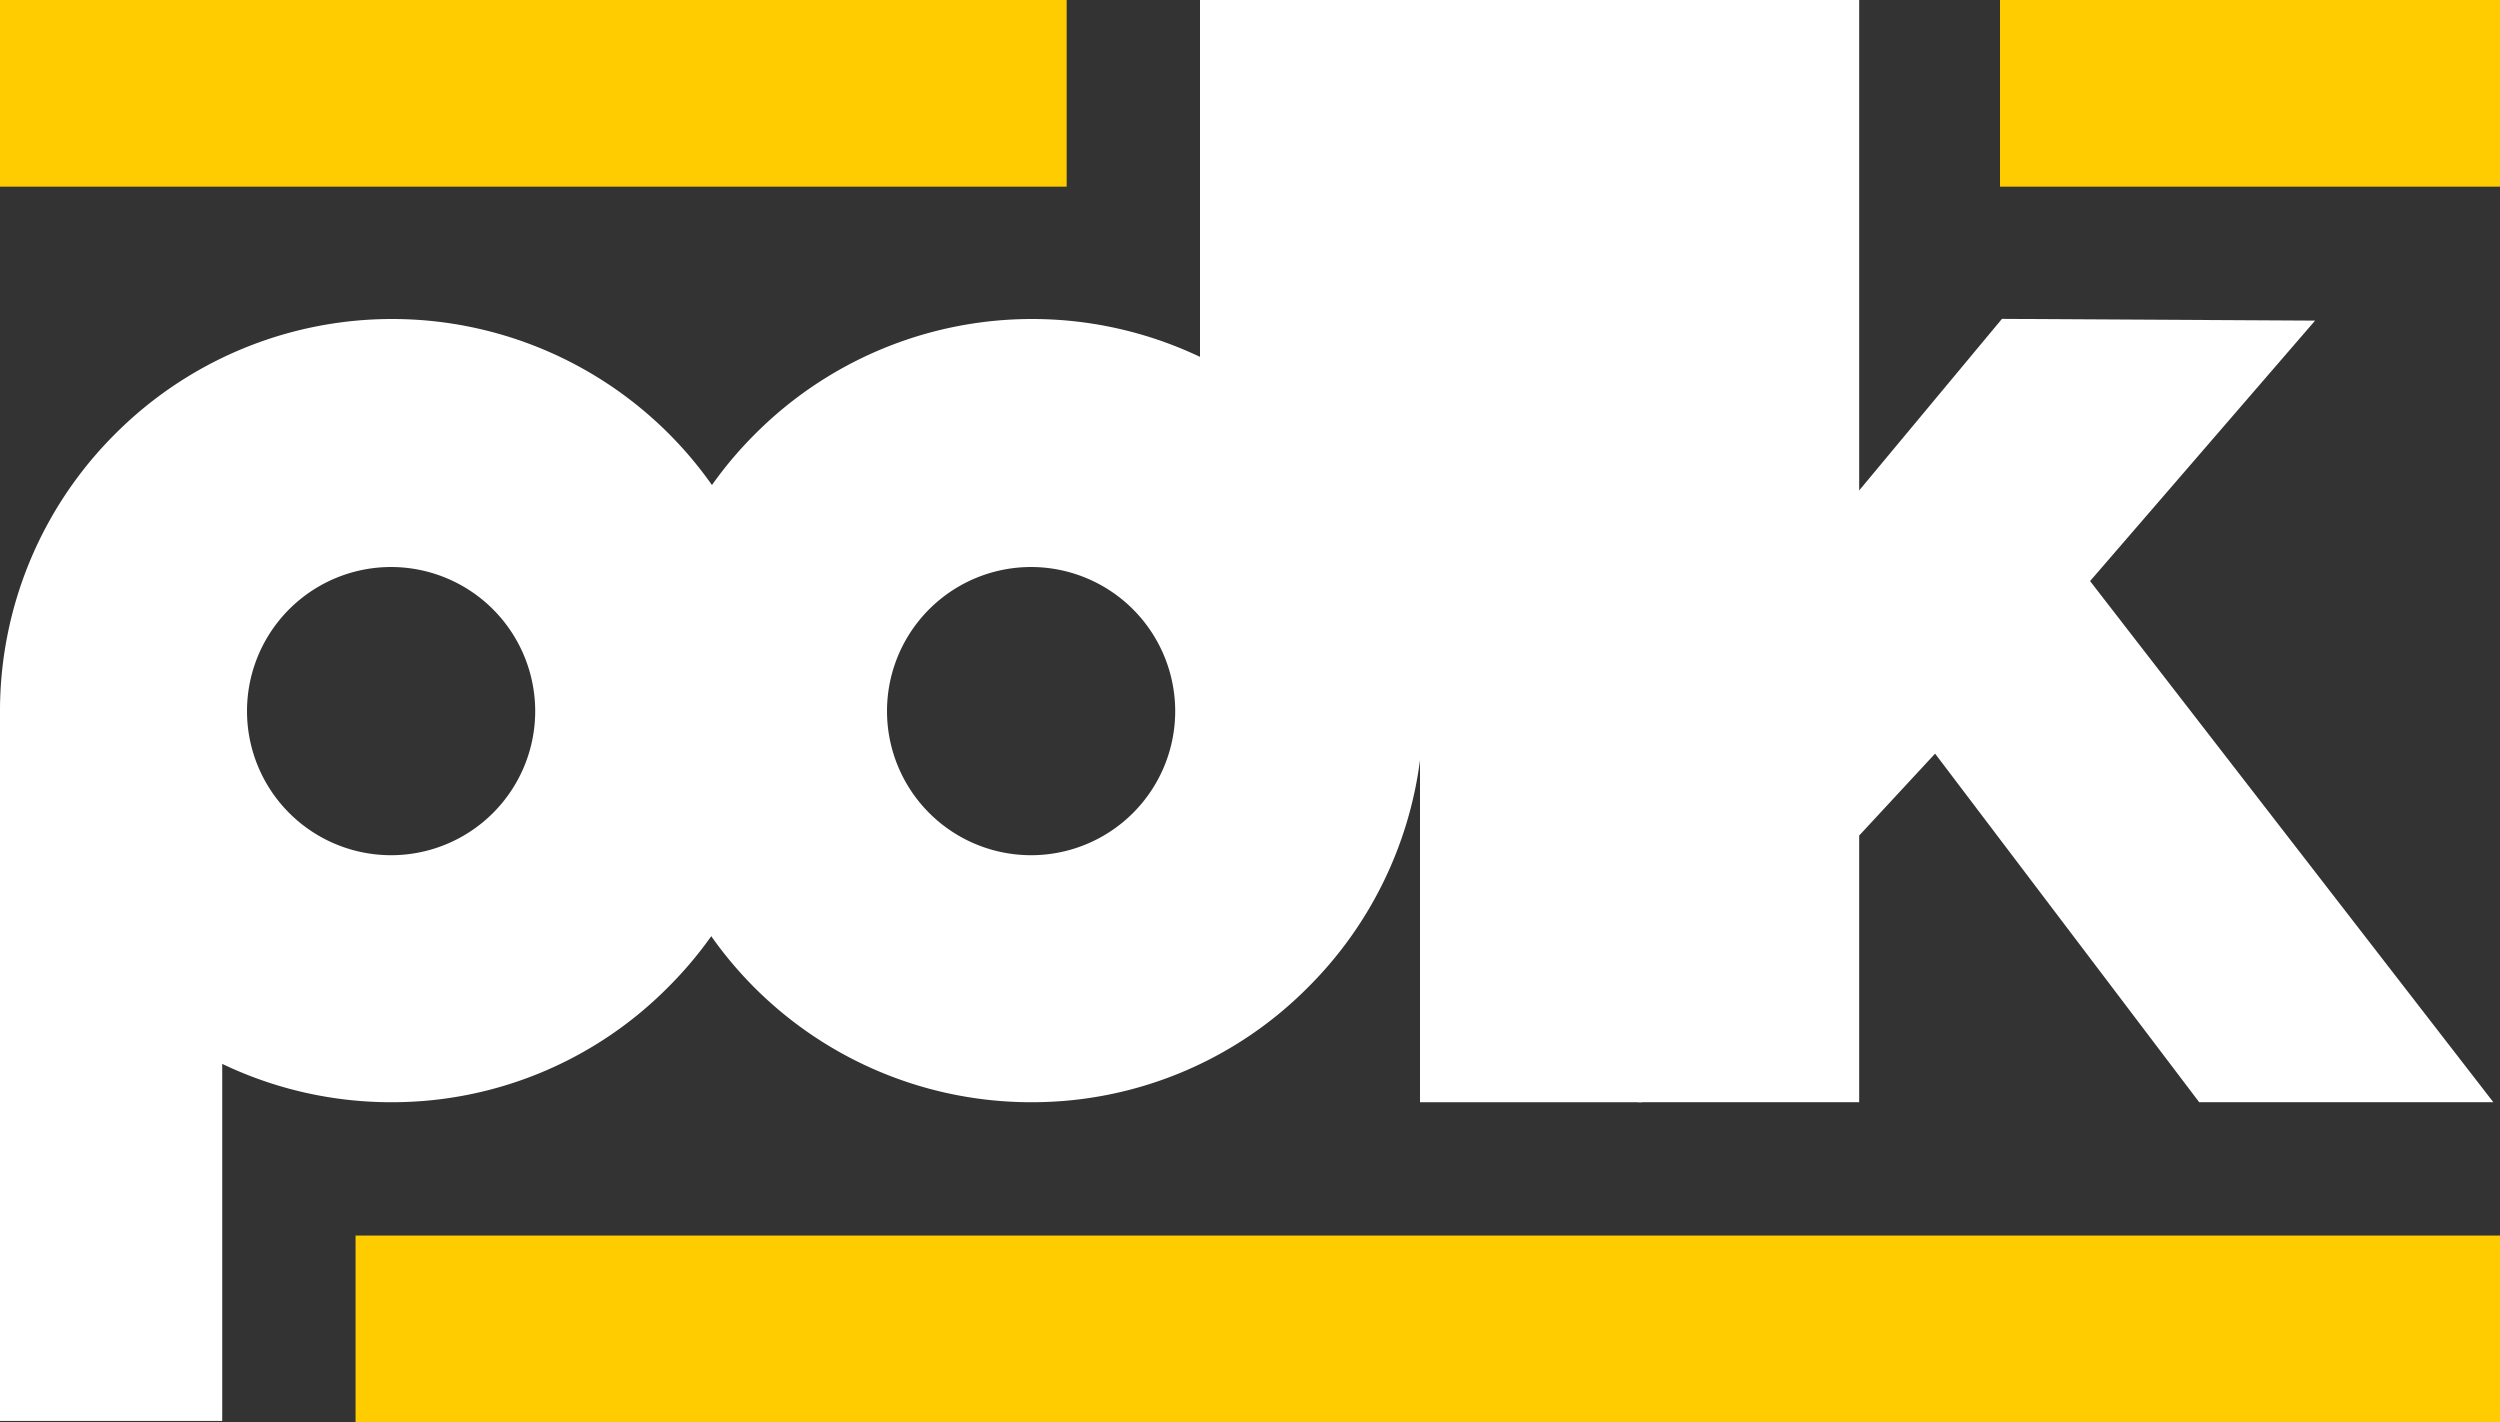
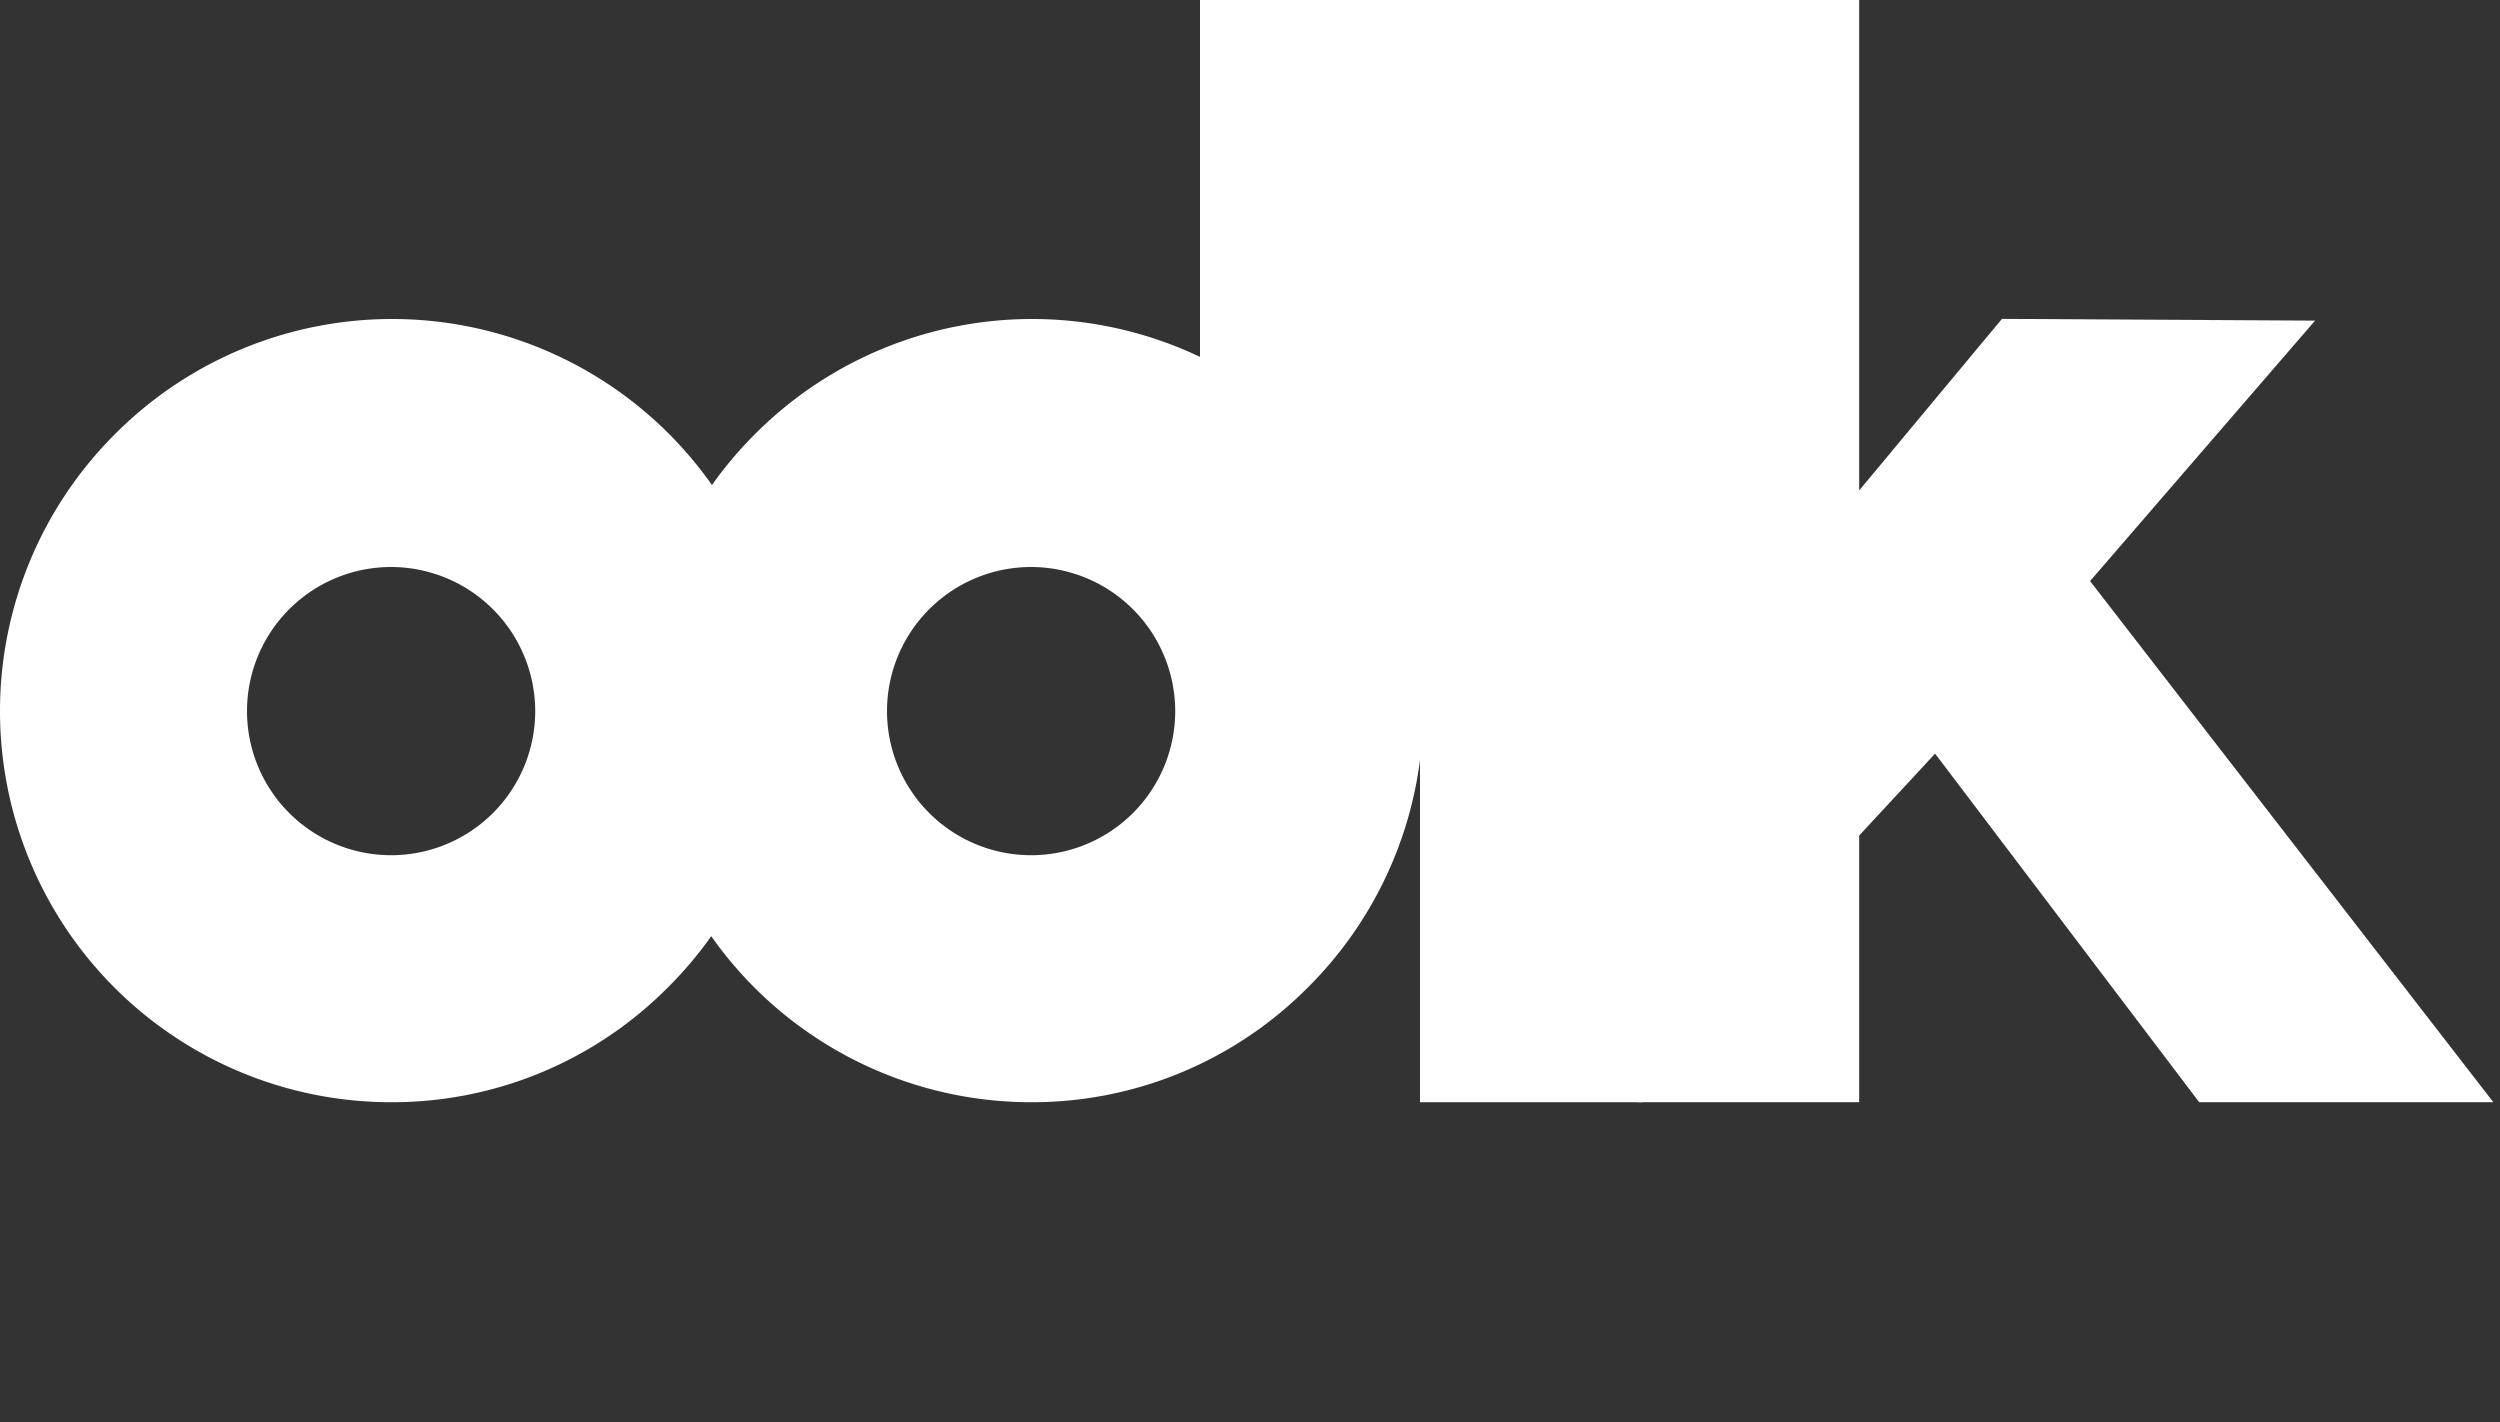
<svg xmlns="http://www.w3.org/2000/svg" width="1125" height="640" viewBox="0 0 1125 640">
  <rect x="0" y="0" width="1125" height="640" fill="#333333" stroke="none" />
  <defs>
    <clipPath id="b">
      <rect width="1125" height="640" />
    </clipPath>
  </defs>
  <g id="a" clip-path="url(#b)">
    <g transform="translate(0 14.338)">
      <path d="M176,352A176,176,0,0,1,51.55,51.547a176,176,0,1,1,248.9,248.9A174.847,174.847,0,0,1,176,352Zm0-240.844A64.844,64.844,0,1,0,240.844,176,64.918,64.918,0,0,0,176,111.156Z" transform="translate(0 129.662)" fill="#fff" />
-       <rect width="100" height="320" transform="translate(0 305.085)" fill="#fff" />
      <path d="M176,352A176,176,0,0,1,51.55,51.547a176,176,0,1,1,248.9,248.9A174.847,174.847,0,0,1,176,352Zm0-240.844A64.844,64.844,0,1,0,240.844,176,64.918,64.918,0,0,0,176,111.156Z" transform="translate(288 129.662)" fill="#fff" />
      <rect width="100" height="320" transform="translate(640 305.662) rotate(180)" fill="#fff" />
      <rect width="100" height="496" transform="translate(739 481.662) rotate(180)" fill="#fff" />
-       <rect width="965" height="84" transform="translate(1125 625.662) rotate(180)" fill="#fc0" />
-       <rect width="480" height="84" transform="translate(480 69.661) rotate(180)" fill="#fc0" />
-       <rect width="225" height="84" transform="translate(1125 69.661) rotate(180)" fill="#fc0" />
      <path d="M269.654,449.2H402.02L220.551,214.688,321.8,97.483,180.893,96.7,116.65,173.9V-46.8H17.02v496h99.63v-120l34.159-36.864Z" transform="translate(719.98 32.458)" fill="#fff" />
    </g>
  </g>
</svg>